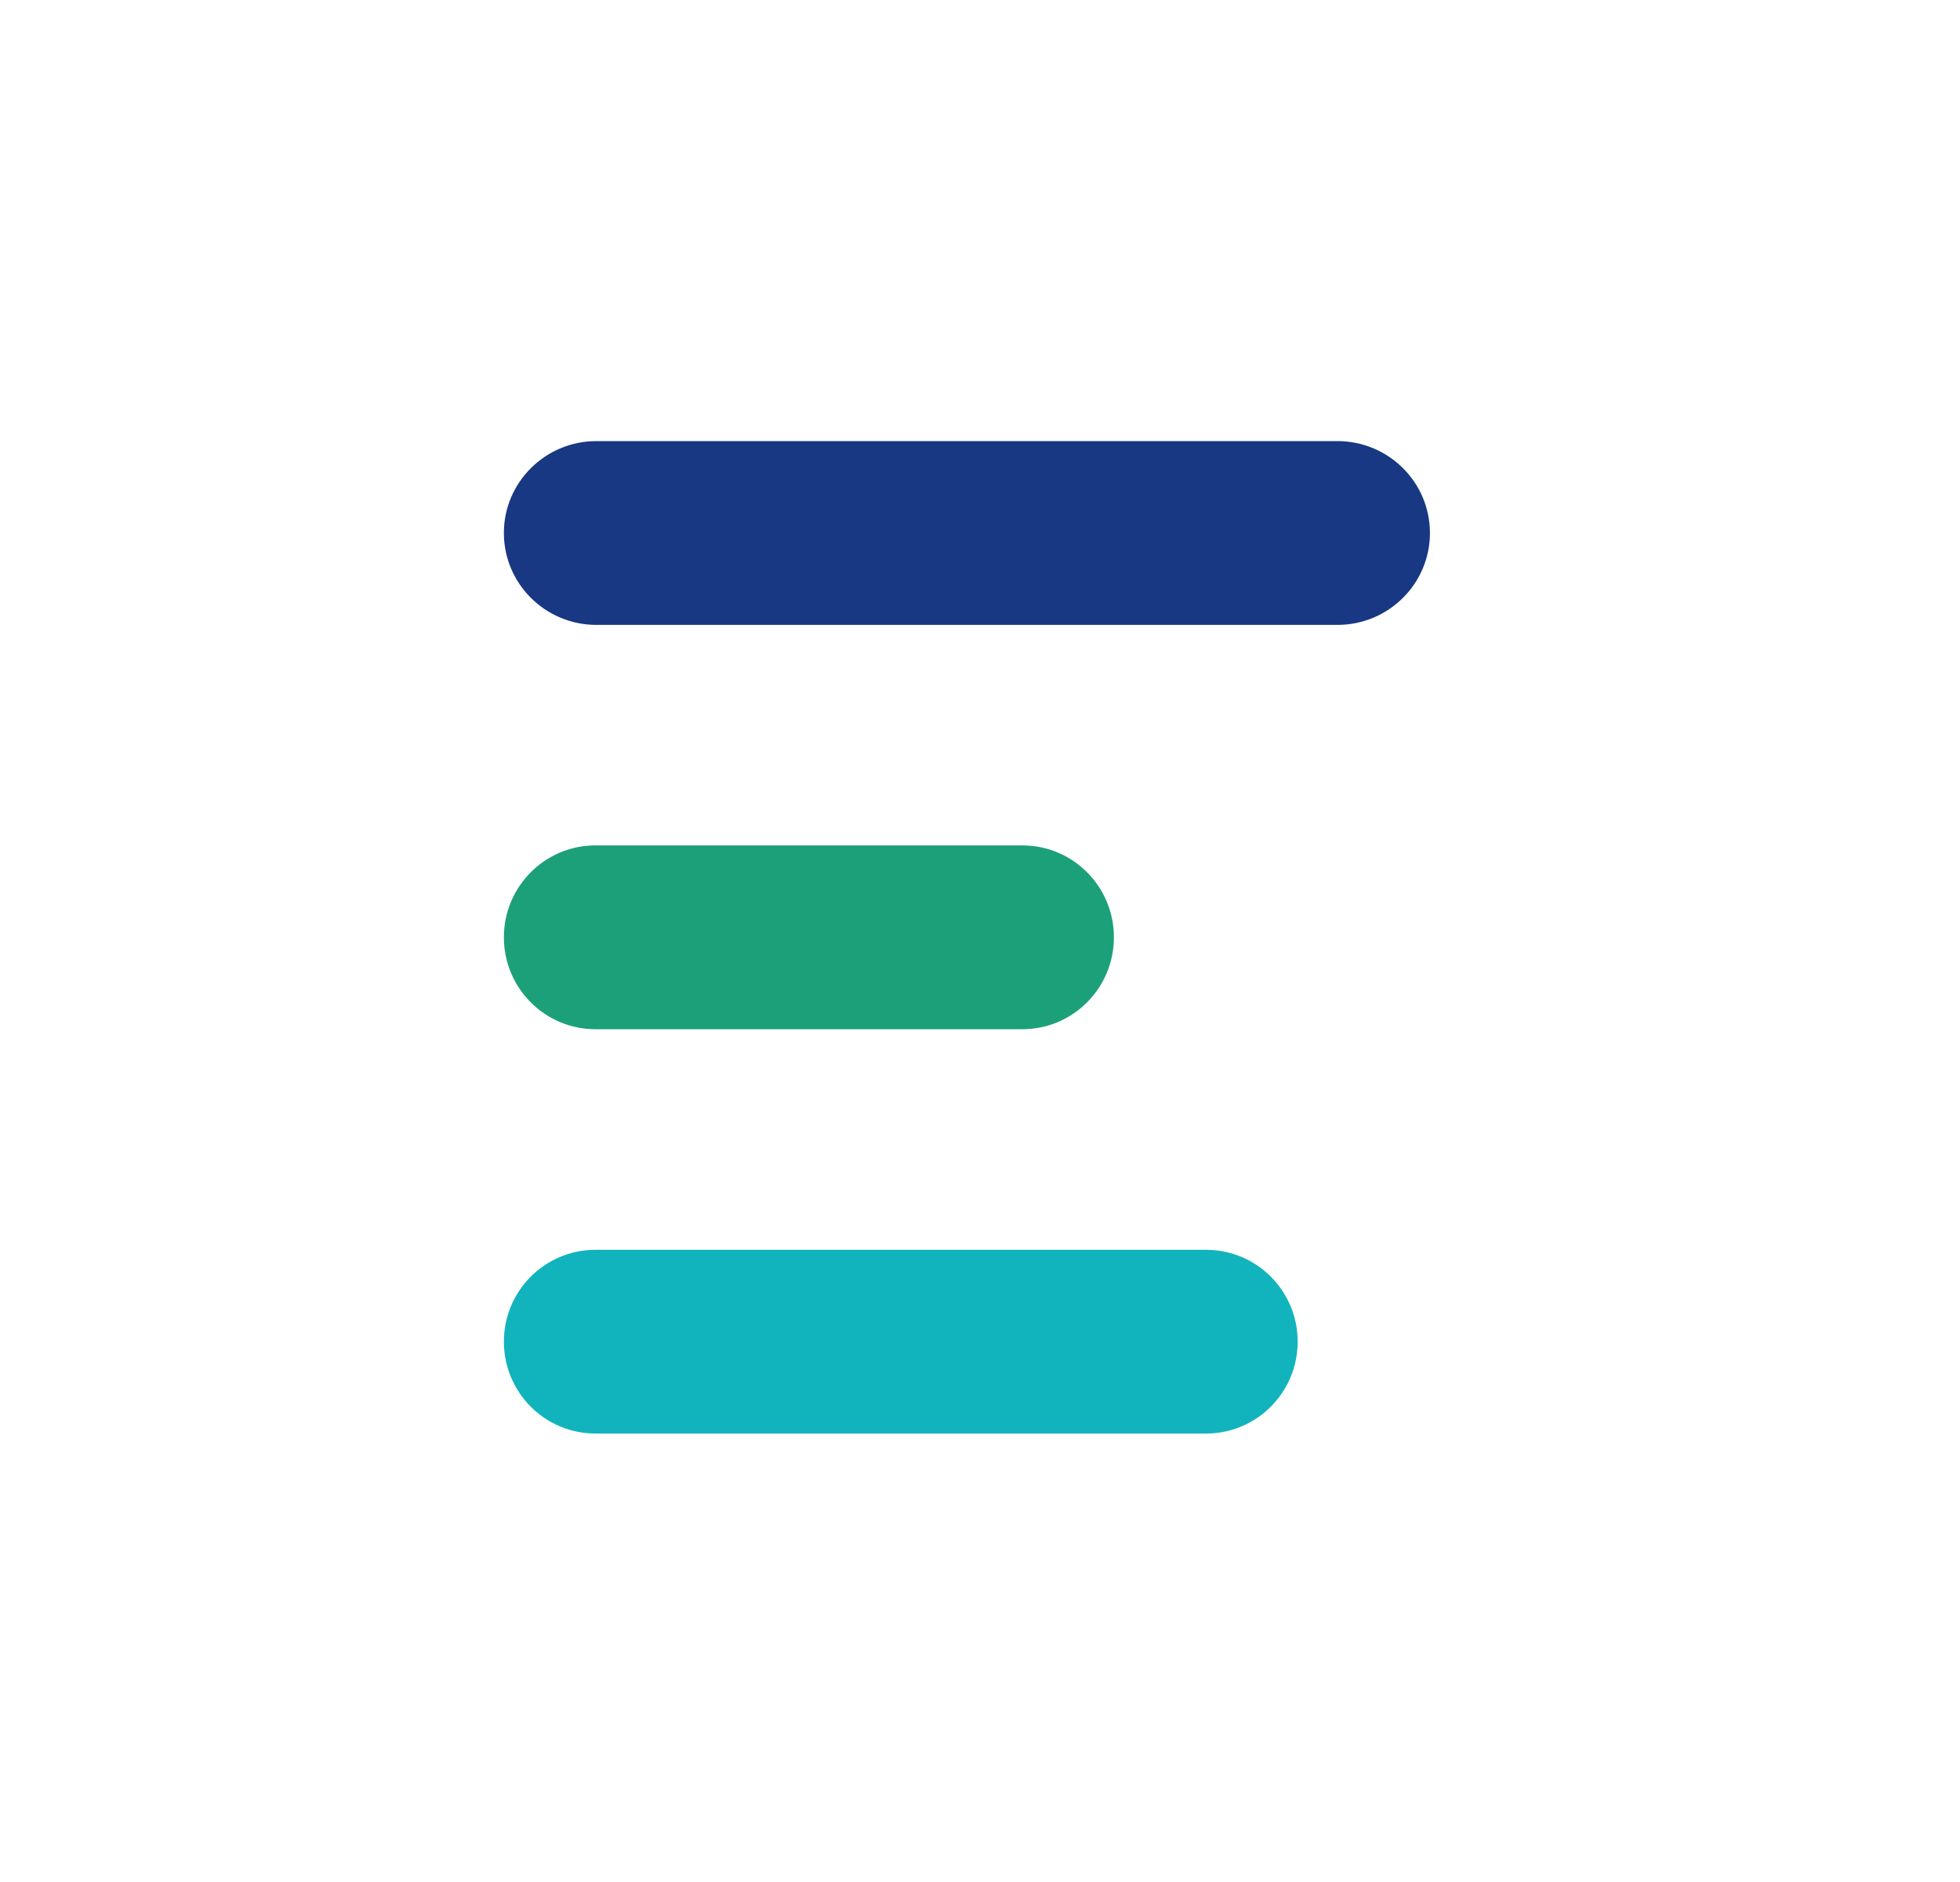
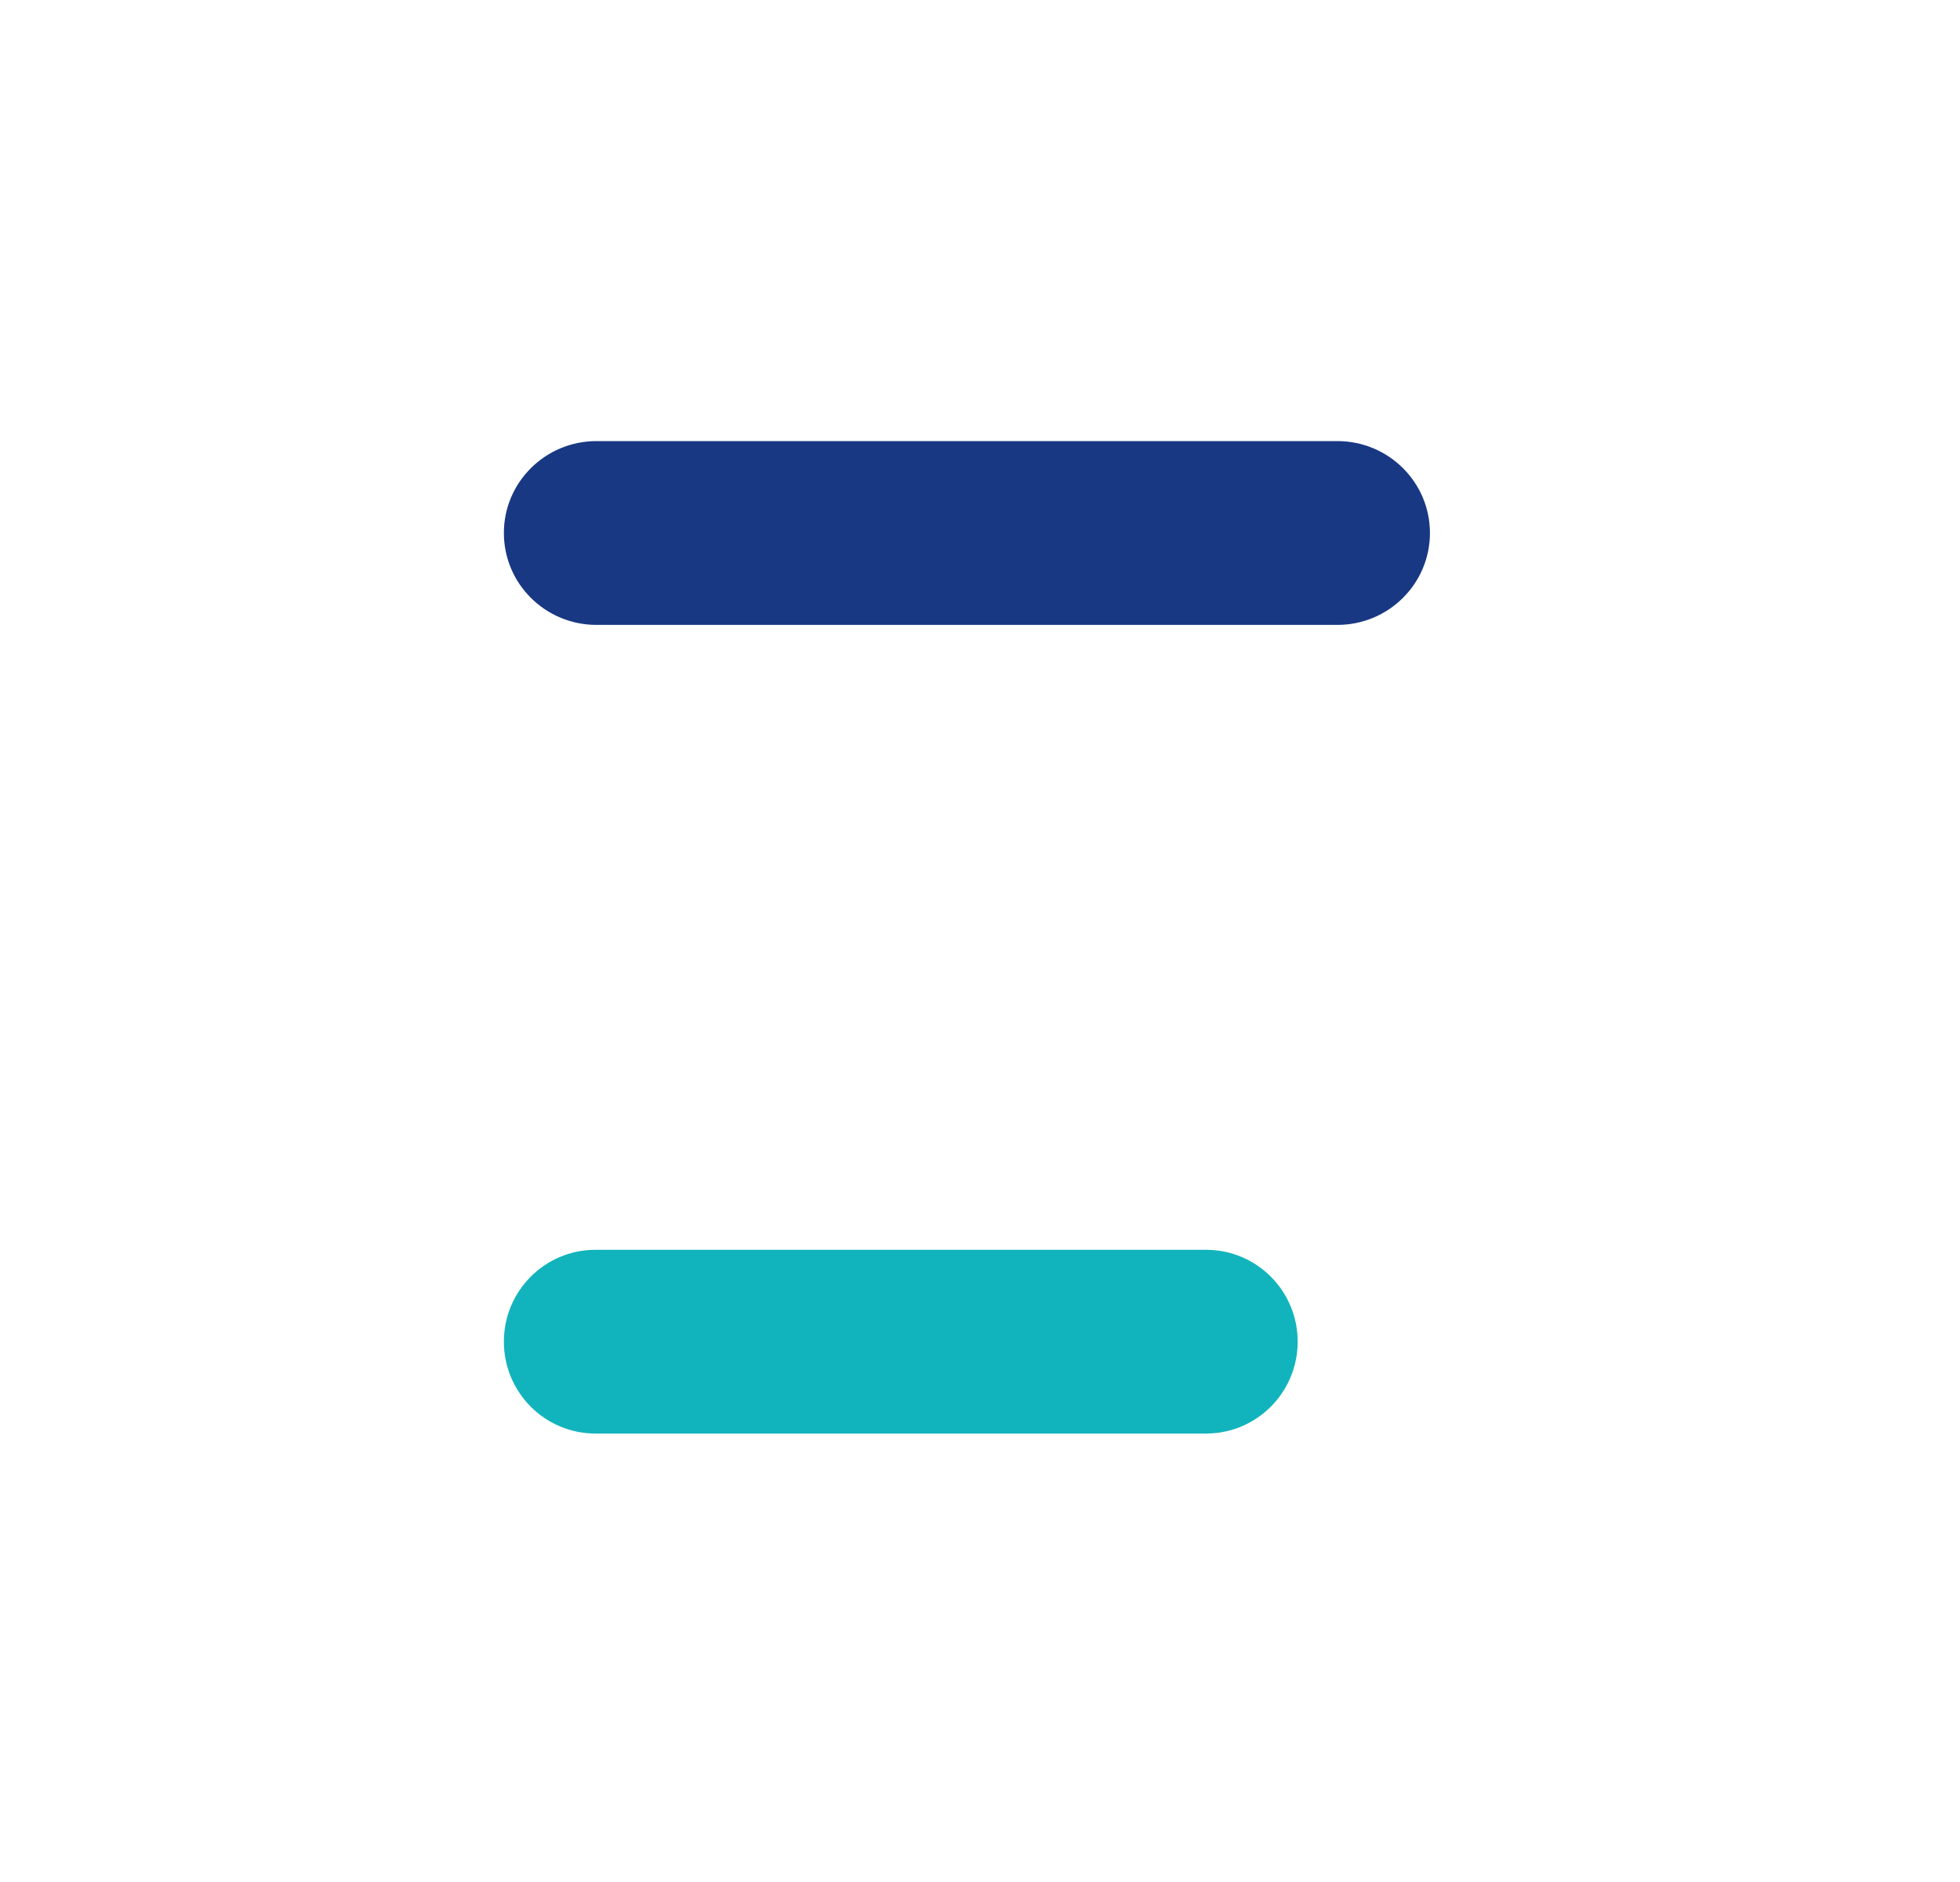
<svg xmlns="http://www.w3.org/2000/svg" width="25" height="24" viewBox="0 0 25 24" fill="none">
  <path fill-rule="evenodd" clip-rule="evenodd" d="M6.427 17.109C6.427 16.462 6.95 15.938 7.595 15.938H15.384C16.029 15.938 16.552 16.462 16.552 17.109C16.552 17.757 16.029 18.281 15.384 18.281H7.595C6.95 18.281 6.427 17.757 6.427 17.109Z" fill="#11B4BC" />
-   <path fill-rule="evenodd" clip-rule="evenodd" d="M6.427 11.953C6.427 11.306 6.95 10.781 7.594 10.781H13.041C13.686 10.781 14.208 11.306 14.208 11.953C14.208 12.6 13.686 13.125 13.041 13.125H7.594C6.95 13.125 6.427 12.6 6.427 11.953Z" fill="#1CA07A" />
  <path fill-rule="evenodd" clip-rule="evenodd" d="M6.427 6.797C6.427 6.15 6.956 5.625 7.608 5.625H17.058C17.711 5.625 18.239 6.15 18.239 6.797C18.239 7.444 17.711 7.969 17.058 7.969H7.608C6.956 7.969 6.427 7.444 6.427 6.797Z" fill="#183883" />
</svg>